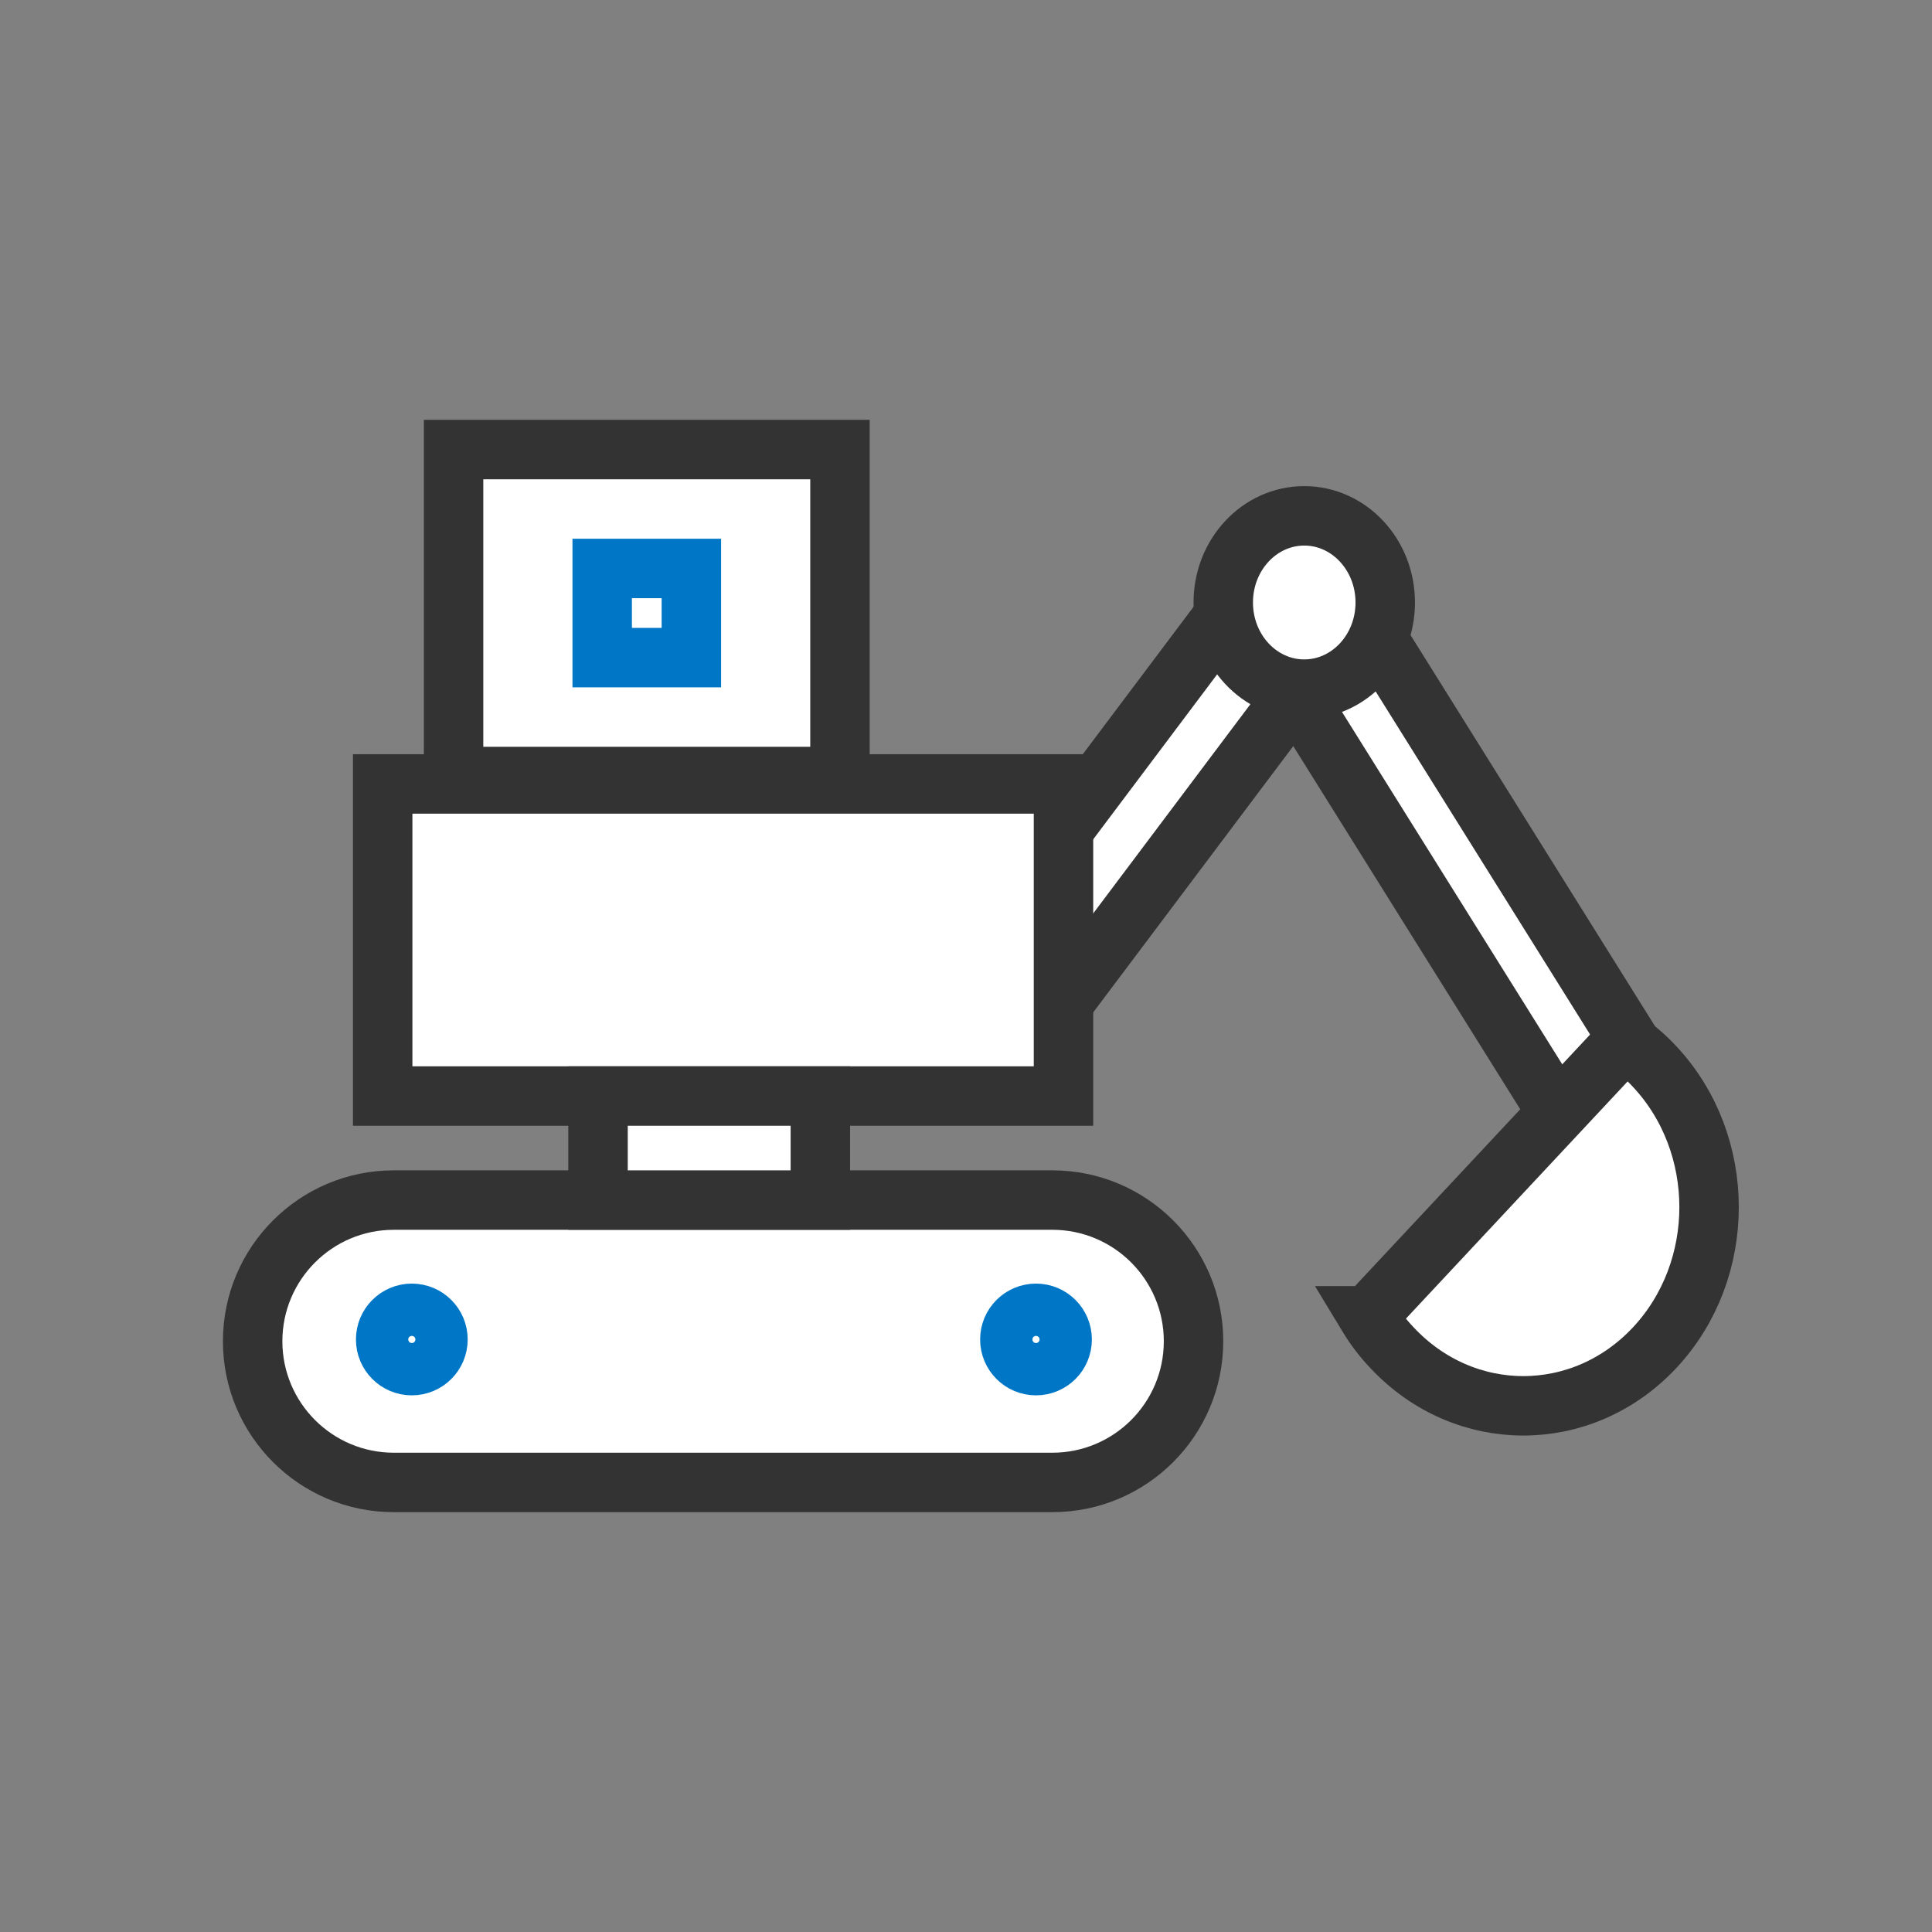
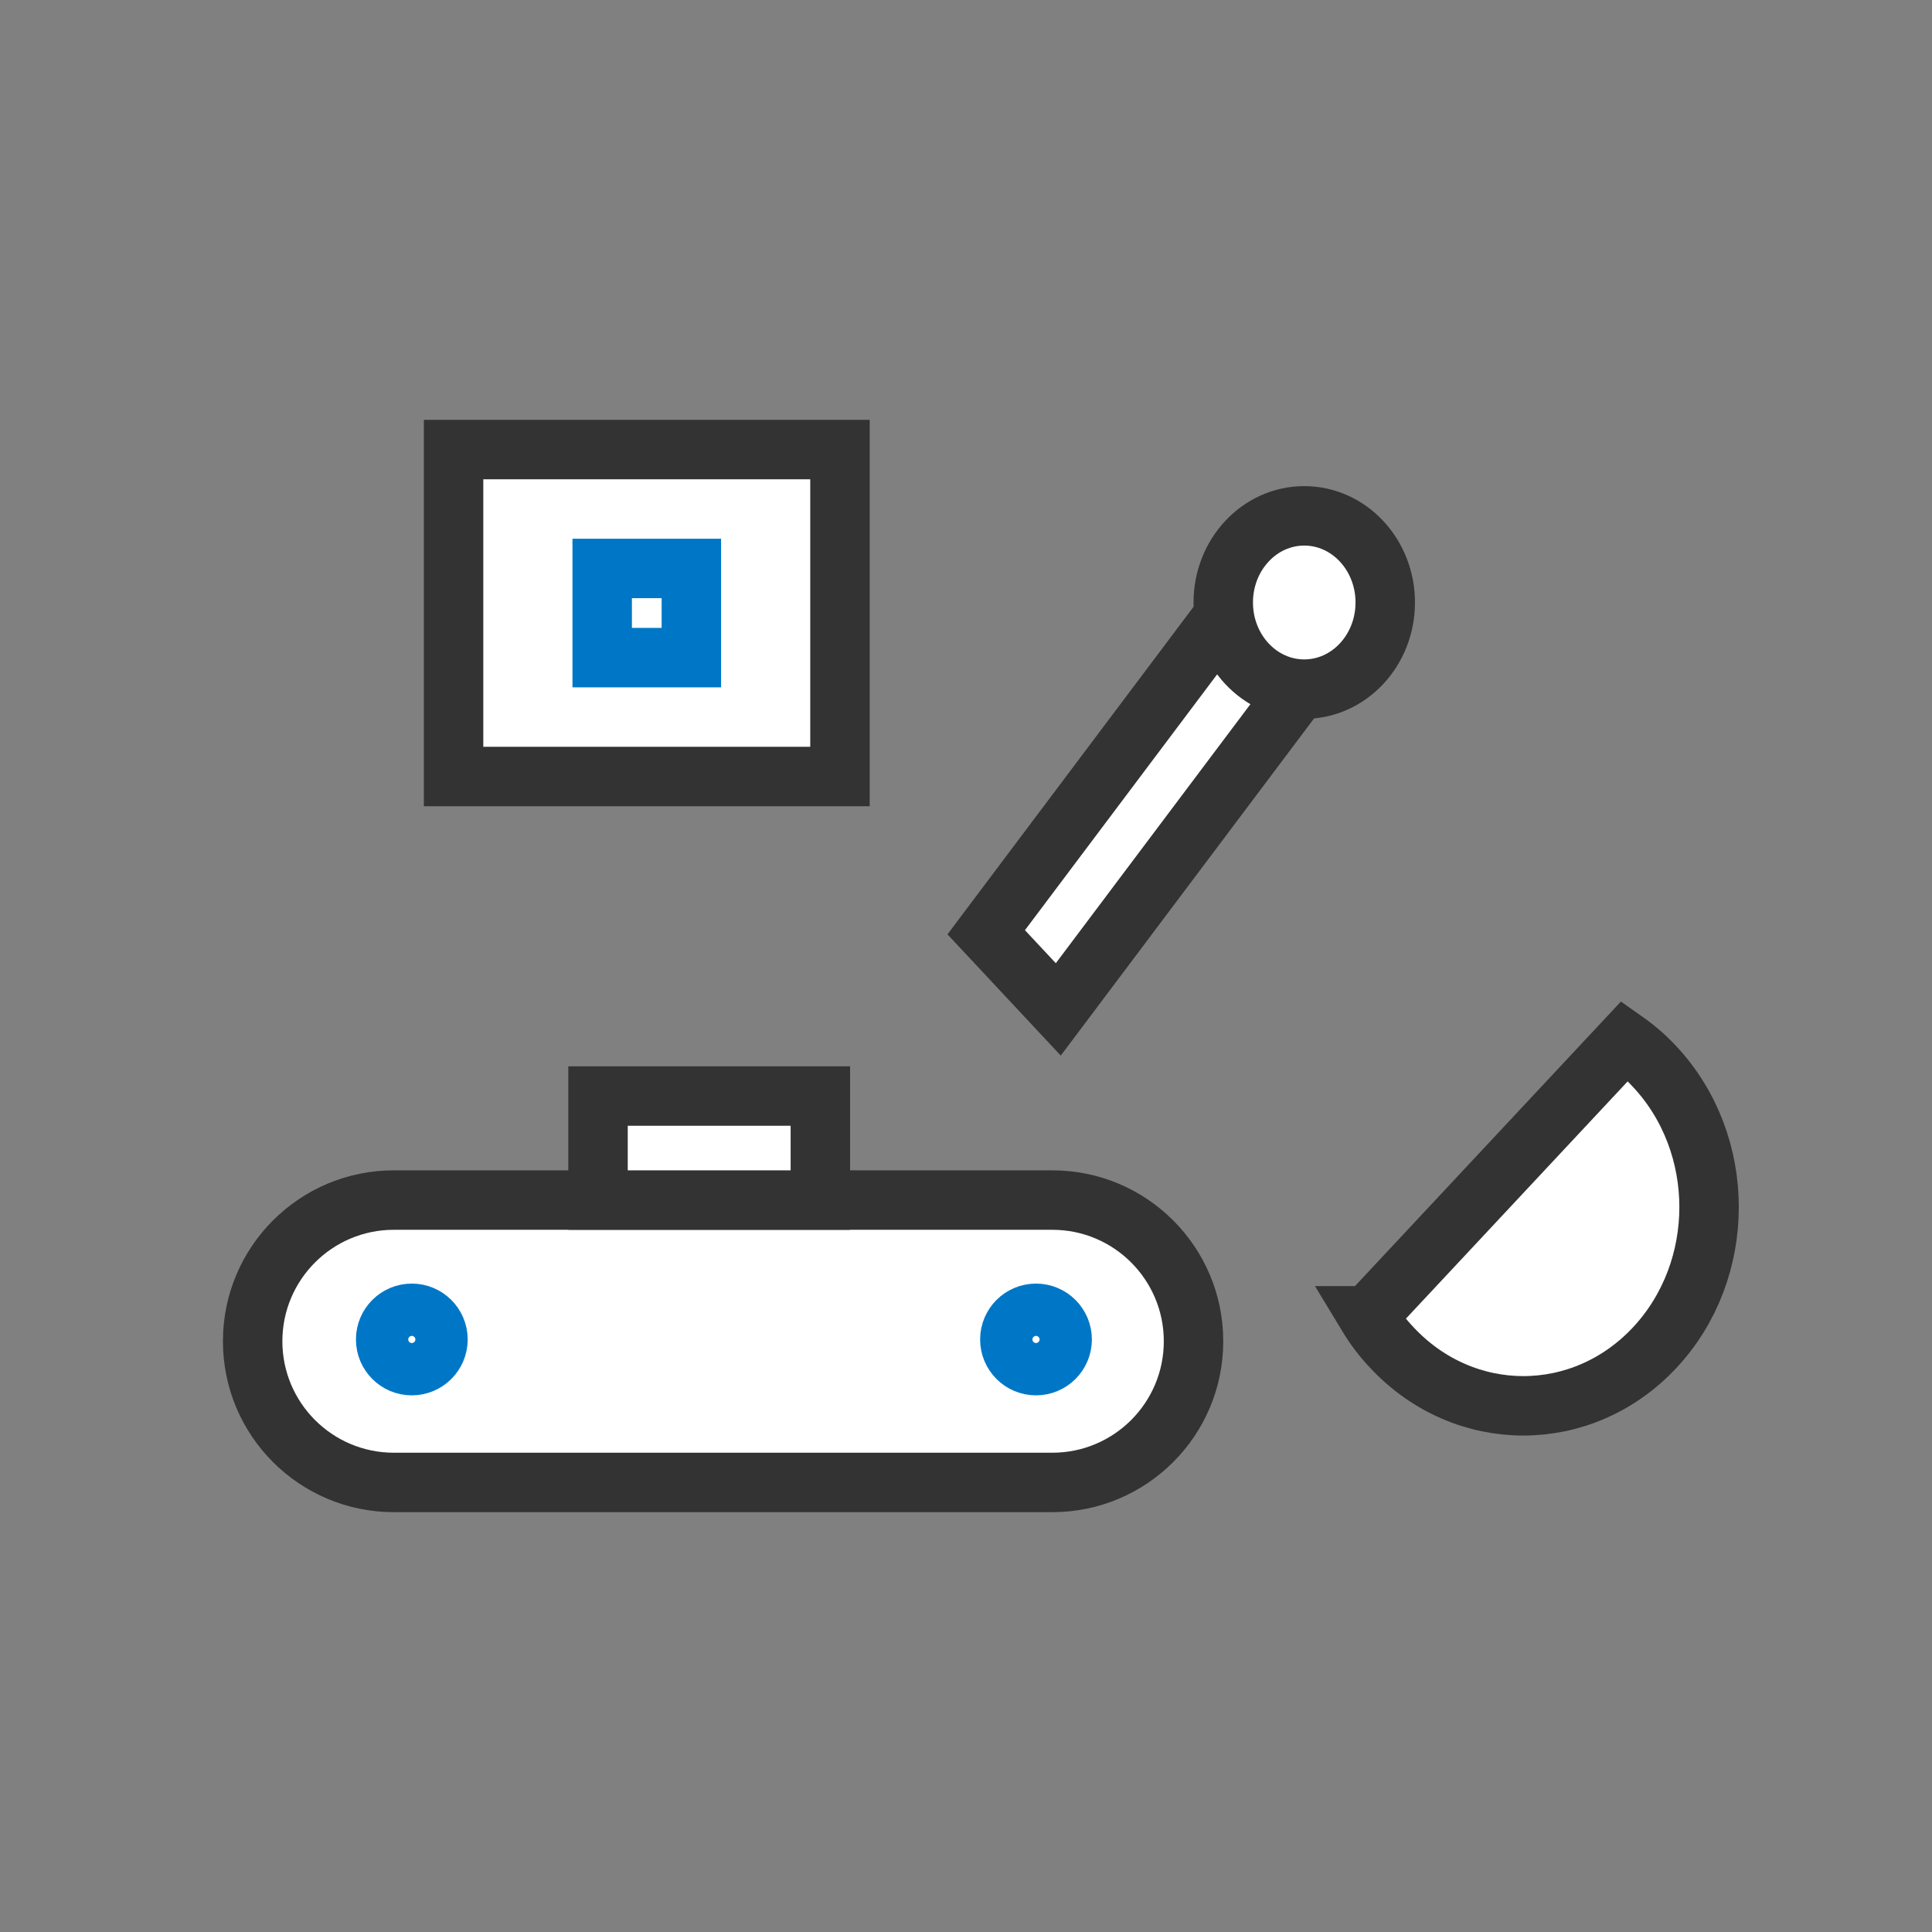
<svg xmlns="http://www.w3.org/2000/svg" id="_レイヤー_2" data-name="レイヤー 2" viewBox="0 0 130 130">
  <rect x="0" y="0" width="130" height="130" fill="#808080" stroke="none" />
  <defs>
    <style>
      .cls-1, .cls-2, .cls-3 {
        fill: #fff;
      }

      .cls-4 {
        fill: none;
      }

      .cls-2 {
        stroke: #0077c6;
      }

      .cls-2, .cls-3 {
        stroke-miterlimit: 10;
        stroke-width: 4px;
      }

      .cls-5 {
        fill: #333;
      }

      .cls-6 {
        fill: #0077c6;
      }

      .cls-3 {
        stroke: #333;
      }
    </style>
  </defs>
  <g id="_編集モード" data-name="編集モード">
    <g>
      <g>
        <polygon class="cls-3" points="71.21 67.92 66.36 62.73 84.51 38.57 89.36 43.76 71.21 67.92" />
-         <polygon class="cls-3" points="107.52 79.23 112.22 74.2 89.92 38.52 85.22 43.55 107.52 79.23" />
        <g>
          <path class="cls-1" d="M26.5,99.75c-5.24,0-9.5-4.26-9.5-9.5s4.26-9.5,9.5-9.5h44.31c5.24,0,9.5,4.26,9.5,9.5s-4.26,9.5-9.5,9.5H26.5Z" />
          <path class="cls-5" d="M70.81,82.75c4.14,0,7.5,3.36,7.5,7.5s-3.36,7.5-7.5,7.5H26.5c-4.14,0-7.5-3.36-7.5-7.5s3.36-7.5,7.5-7.5h44.31M70.81,78.75H26.5c-6.35,0-11.5,5.15-11.5,11.5h0c0,6.35,5.15,11.5,11.5,11.5h44.31c6.35,0,11.5-5.15,11.5-11.5h0c0-6.35-5.15-11.5-11.5-11.5h0Z" />
        </g>
-         <rect class="cls-3" x="25.75" y="52.75" width="45.81" height="21" />
        <g>
          <rect class="cls-1" x="30.52" y="30.25" width="26" height="22" />
          <path class="cls-5" d="M54.52,32.25v18h-22v-18h22M58.52,28.25h-30v26h30v-26h0Z" />
        </g>
        <rect class="cls-3" x="40.24" y="73.75" width="14.96" height="7" />
        <ellipse class="cls-3" cx="87.76" cy="40.54" rx="5.45" ry="5.83" />
        <path class="cls-3" d="M92.03,88.54c.46.76,1,1.48,1.63,2.14,4.88,5.22,12.8,5.22,17.68,0s4.88-13.69,0-18.91c-.62-.67-1.29-1.24-2-1.74l-17.3,18.51Z" />
        <circle class="cls-2" cx="27.71" cy="90.13" r="1.76" />
        <circle class="cls-2" cx="69.71" cy="90.13" r="1.76" />
        <g>
          <rect class="cls-1" x="40.52" y="38.25" width="6" height="6" />
          <path class="cls-6" d="M44.52,40.25v2h-2v-2h2M48.52,36.25h-10v10h10v-10h0Z" />
        </g>
      </g>
      <rect class="cls-4" width="130" height="130" />
    </g>
  </g>
</svg>